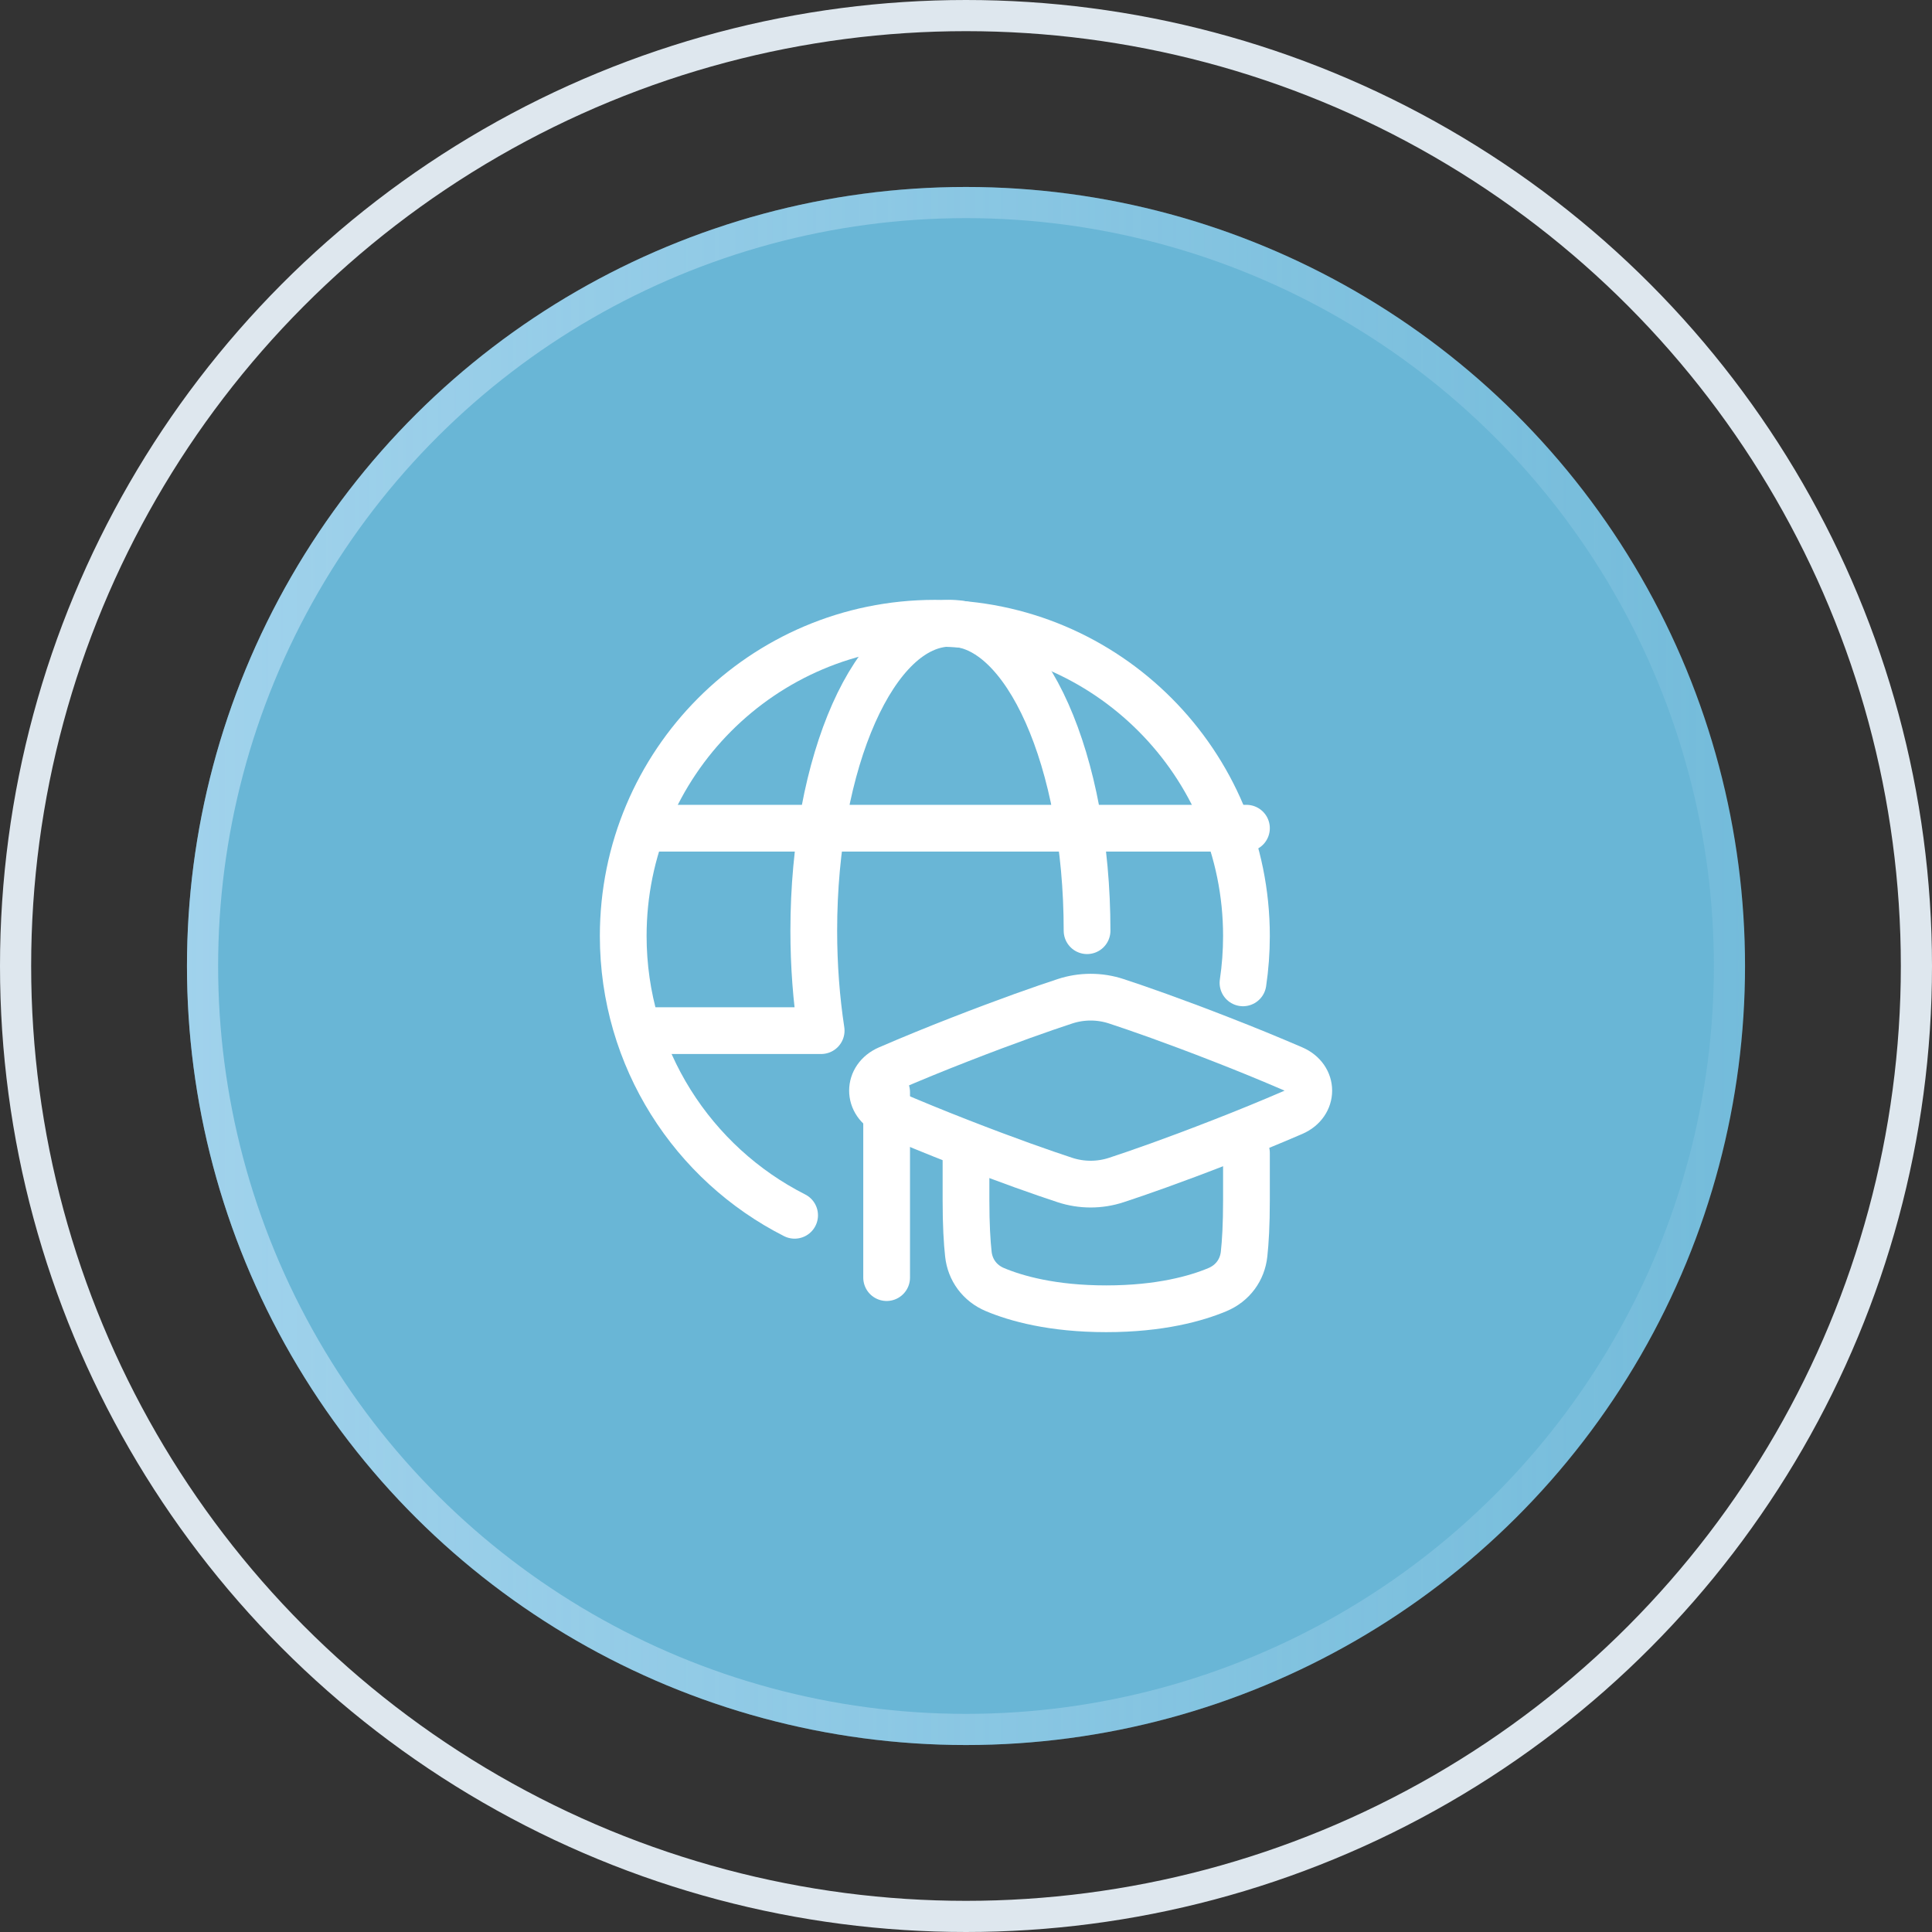
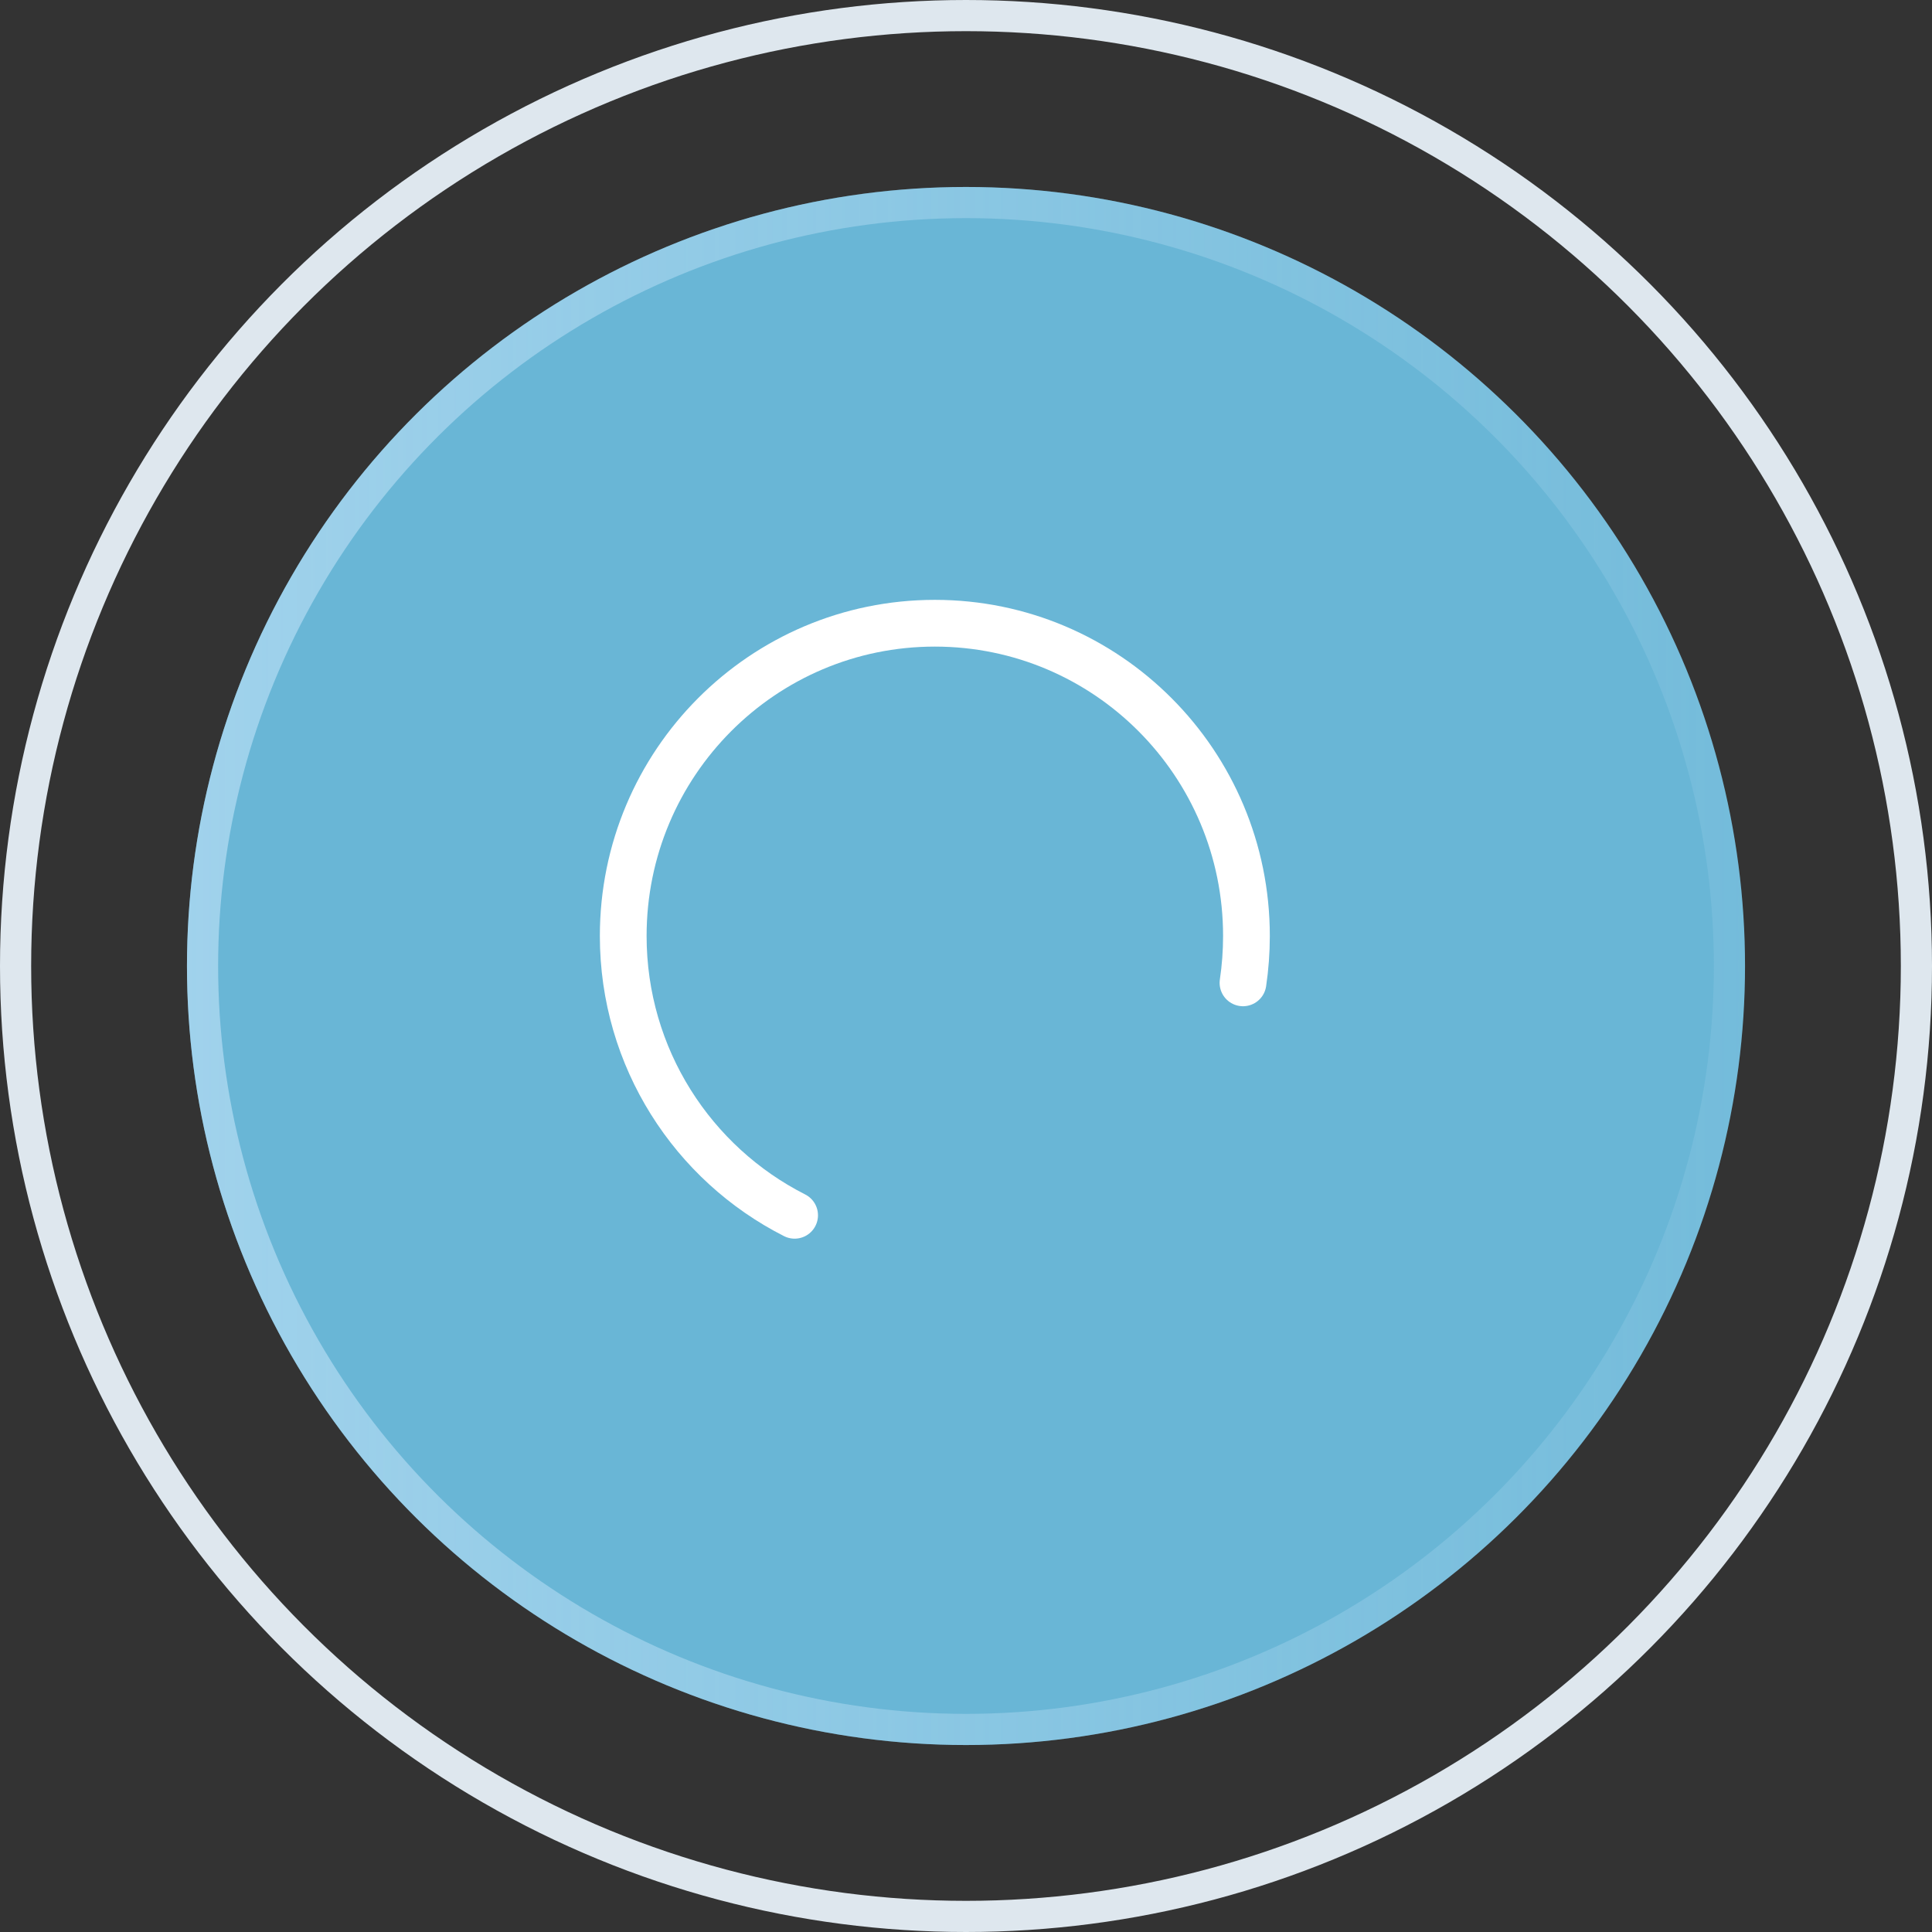
<svg xmlns="http://www.w3.org/2000/svg" width="62" height="62" viewBox="0 0 62 62" fill="none">
  <rect x="0" y="0" width="62" height="62" fill="#333333" stroke="none" />
  <circle cx="31" cy="31" r="30.5" transform="rotate(180 31 31)" stroke="#DEE7EE" />
  <circle cx="31" cy="31" r="25" transform="rotate(-90 31 31)" fill="#69B6D6" />
  <circle cx="31" cy="31" r="24.5" transform="rotate(-90 31 31)" stroke="url(#paint0_linear_285_739)" stroke-opacity="0.53" />
  <g clip-path="url(#clip0_285_739)">
-     <path d="M21 33.074H26.279M21 26.578H40M28.453 35.049V41M34.885 29.867C34.885 24.418 32.921 20 30.5 20C28.078 20 26.115 24.418 26.115 29.867C26.115 30.99 26.199 32.069 26.352 33.074" stroke="white" stroke-width="1.5" stroke-linecap="round" stroke-linejoin="round" />
    <path d="M39.889 31.541C39.962 31.049 40 30.547 40 30.036C40 24.493 35.523 20 30 20C24.477 20 20 24.493 20 30.036C20 33.954 22.238 37.348 25.5 39" stroke="white" stroke-width="1.5" stroke-linecap="round" stroke-linejoin="round" />
-     <path d="M28.504 35.7C27.832 35.408 27.832 34.591 28.504 34.3C29.263 33.972 30.029 33.659 30.8 33.359C32.358 32.751 33.481 32.36 34.173 32.133C34.709 31.956 35.291 31.956 35.827 32.133C36.518 32.36 37.642 32.751 39.199 33.359C39.971 33.659 40.736 33.973 41.496 34.3C42.168 34.591 42.168 35.408 41.496 35.7C40.737 36.027 39.971 36.341 39.199 36.641C37.642 37.249 36.518 37.64 35.827 37.867C35.291 38.044 34.709 38.044 34.172 37.867C33.482 37.64 32.358 37.249 30.8 36.641C30.029 36.341 29.263 36.027 28.503 35.7" stroke="white" stroke-width="1.5" stroke-linecap="round" stroke-linejoin="round" />
-     <path d="M31 37V38.524C31 39.308 31.034 39.862 31.076 40.244C31.13 40.748 31.436 41.178 31.932 41.386C32.603 41.667 33.765 42 35.5 42C37.235 42 38.397 41.667 39.068 41.386C39.564 41.178 39.87 40.748 39.924 40.244C39.966 39.862 40 39.308 40 38.524V37" stroke="white" stroke-width="1.5" stroke-linecap="round" stroke-linejoin="round" />
  </g>
  <defs>
    <linearGradient id="paint0_linear_285_739" x1="31" y1="6" x2="31" y2="56" gradientUnits="userSpaceOnUse">
      <stop stop-color="#D1EBFF" />
      <stop offset="1" stop-color="#D1EBFF" stop-opacity="0.2" />
    </linearGradient>
    <clipPath id="clip0_285_739">
      <rect width="24" height="24" fill="white" transform="translate(19 19)" />
    </clipPath>
  </defs>
</svg>